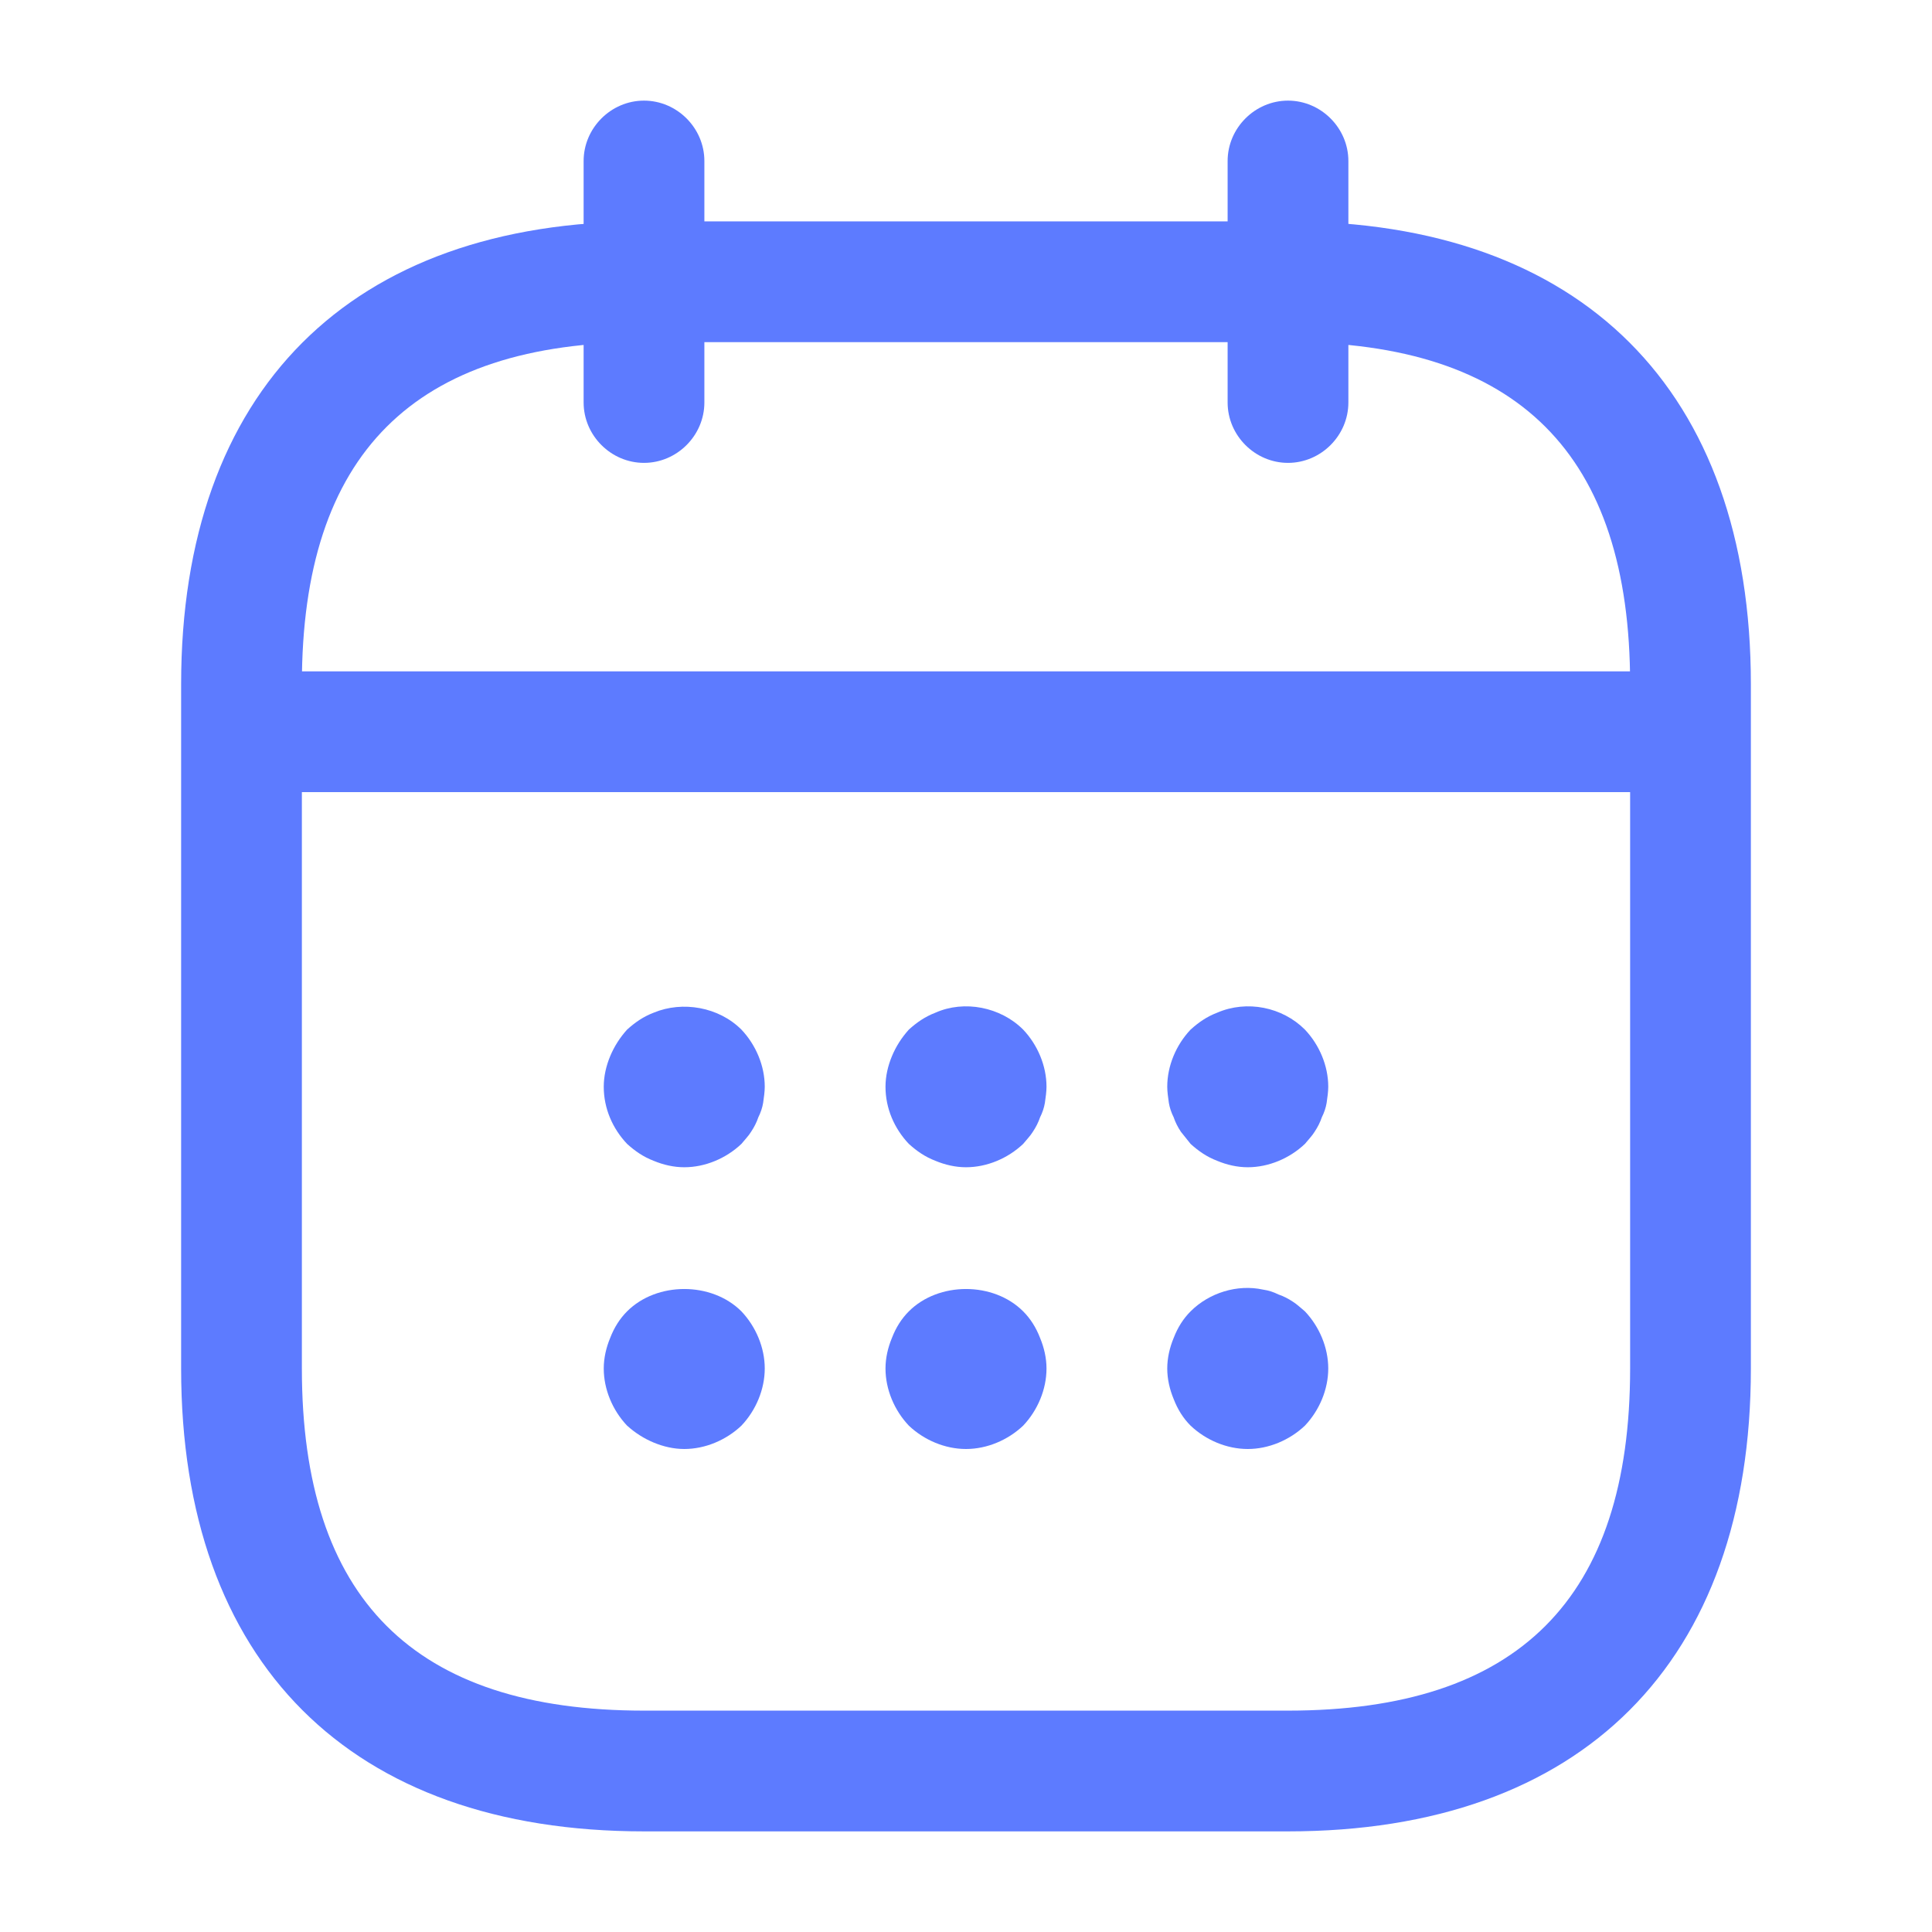
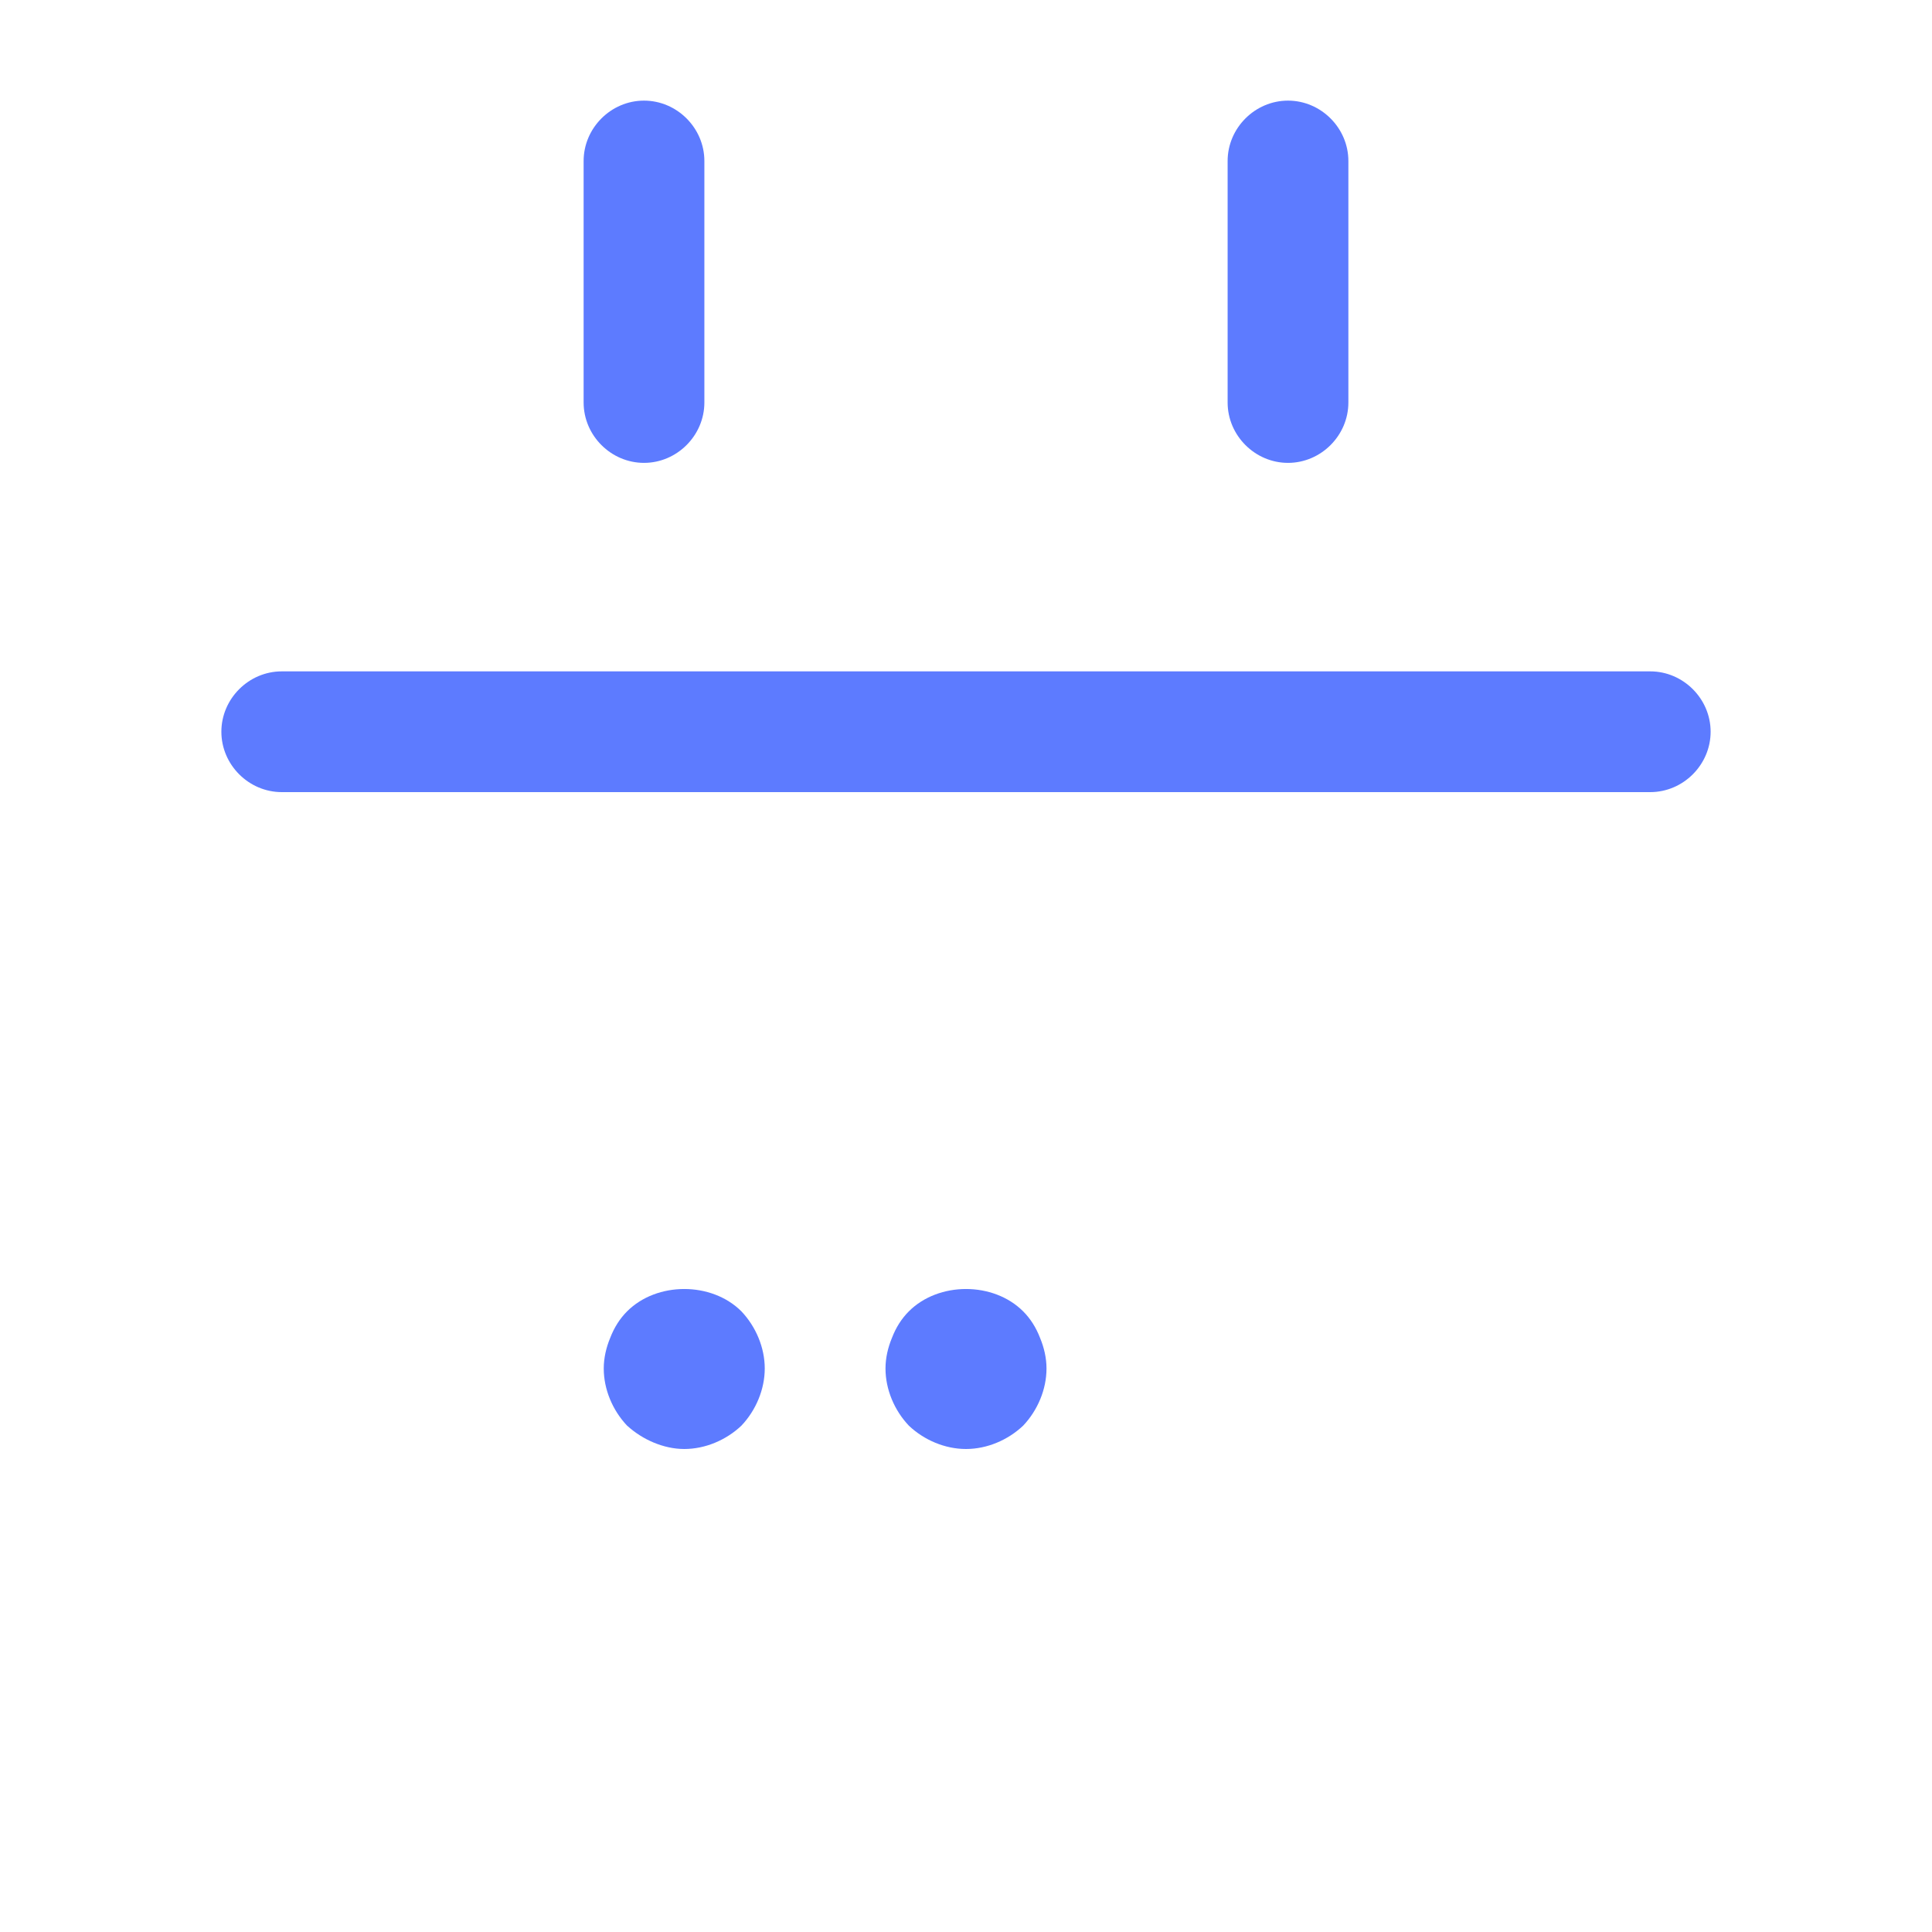
<svg xmlns="http://www.w3.org/2000/svg" width="96" height="96" viewBox="0 0 96 96" fill="none">
  <path d="M32 23C30.36 23 29 21.64 29 20V8C29 6.36 30.36 5 32 5C33.64 5 35 6.36 35 8V20C35 21.64 33.64 23 32 23Z" fill="#5D7BFF" />
  <path d="M64 23C62.36 23 61 21.64 61 20V8C61 6.36 62.36 5 64 5C65.64 5 67 6.36 67 8V20C67 21.64 65.64 23 64 23Z" fill="#5D7BFF" />
-   <path d="M34 58C33.48 58 32.96 57.88 32.48 57.68C31.96 57.48 31.56 57.2 31.16 56.84C30.44 56.08 30 55.08 30 54C30 53.48 30.12 52.96 30.32 52.48C30.52 52 30.8 51.56 31.16 51.16C31.56 50.8 31.96 50.52 32.48 50.32C33.92 49.72 35.72 50.04 36.84 51.16C37.56 51.92 38 52.96 38 54C38 54.24 37.96 54.52 37.92 54.8C37.88 55.04 37.8 55.28 37.68 55.52C37.6 55.76 37.48 56 37.32 56.24C37.2 56.44 37 56.64 36.84 56.84C36.08 57.56 35.04 58 34 58Z" fill="#5D7BFF" />
-   <path d="M48 58C47.48 58 46.96 57.88 46.48 57.68C45.96 57.48 45.56 57.2 45.16 56.84C44.44 56.08 44 55.08 44 54C44 53.48 44.12 52.96 44.32 52.48C44.52 52 44.8 51.56 45.16 51.16C45.56 50.8 45.96 50.52 46.48 50.32C47.92 49.68 49.72 50.04 50.84 51.16C51.56 51.92 52 52.96 52 54C52 54.24 51.96 54.52 51.92 54.8C51.88 55.04 51.8 55.28 51.68 55.52C51.6 55.76 51.48 56 51.32 56.24C51.2 56.44 51 56.64 50.84 56.84C50.08 57.56 49.04 58 48 58Z" fill="#5D7BFF" />
-   <path d="M62 58C61.48 58 60.96 57.88 60.48 57.68C59.96 57.48 59.56 57.2 59.16 56.84C59 56.64 58.84 56.44 58.68 56.24C58.52 56 58.4 55.76 58.32 55.52C58.2 55.28 58.12 55.04 58.08 54.8C58.04 54.52 58 54.24 58 54C58 52.96 58.44 51.92 59.16 51.16C59.56 50.8 59.96 50.52 60.48 50.32C61.96 49.68 63.72 50.04 64.84 51.16C65.56 51.92 66 52.96 66 54C66 54.24 65.96 54.52 65.92 54.8C65.88 55.04 65.8 55.28 65.68 55.52C65.6 55.76 65.48 56 65.32 56.24C65.2 56.44 65 56.64 64.84 56.84C64.08 57.56 63.04 58 62 58Z" fill="#5D7BFF" />
  <path d="M34 72C33.48 72 32.96 71.88 32.48 71.68C32 71.48 31.56 71.2 31.16 70.84C30.44 70.08 30 69.04 30 68C30 67.48 30.12 66.96 30.32 66.48C30.52 65.96 30.8 65.52 31.16 65.16C32.64 63.68 35.36 63.68 36.84 65.16C37.56 65.92 38 66.96 38 68C38 69.04 37.56 70.08 36.84 70.84C36.08 71.56 35.04 72 34 72Z" fill="#5D7BFF" />
  <path d="M48 72C46.96 72 45.92 71.56 45.16 70.84C44.44 70.08 44 69.04 44 68C44 67.48 44.12 66.96 44.32 66.48C44.52 65.96 44.8 65.52 45.16 65.16C46.64 63.68 49.36 63.68 50.84 65.16C51.2 65.52 51.48 65.96 51.68 66.48C51.88 66.96 52 67.48 52 68C52 69.04 51.56 70.08 50.84 70.84C50.08 71.56 49.04 72 48 72Z" fill="#5D7BFF" />
-   <path d="M62 72C60.96 72 59.92 71.56 59.16 70.84C58.8 70.48 58.52 70.04 58.32 69.52C58.12 69.04 58 68.52 58 68C58 67.48 58.12 66.96 58.32 66.48C58.52 65.96 58.8 65.52 59.16 65.16C60.08 64.24 61.48 63.8 62.76 64.08C63.04 64.12 63.28 64.2 63.52 64.32C63.76 64.4 64 64.52 64.24 64.68C64.44 64.8 64.64 65 64.84 65.16C65.56 65.92 66 66.96 66 68C66 69.04 65.56 70.08 64.84 70.84C64.08 71.56 63.04 72 62 72Z" fill="#5D7BFF" />
  <path d="M82 39.36H14C12.36 39.36 11 38 11 36.36C11 34.72 12.36 33.36 14 33.36H82C83.64 33.36 85 34.72 85 36.36C85 38 83.64 39.36 82 39.36Z" fill="#5D7BFF" />
-   <path d="M64 91H32C17.4 91 9 82.6 9 68V34C9 19.4 17.4 11 32 11H64C78.6 11 87 19.4 87 34V68C87 82.6 78.6 91 64 91ZM32 17C20.56 17 15 22.56 15 34V68C15 79.44 20.56 85 32 85H64C75.44 85 81 79.44 81 68V34C81 22.56 75.44 17 64 17H32Z" fill="#5D7BFF" />
</svg>